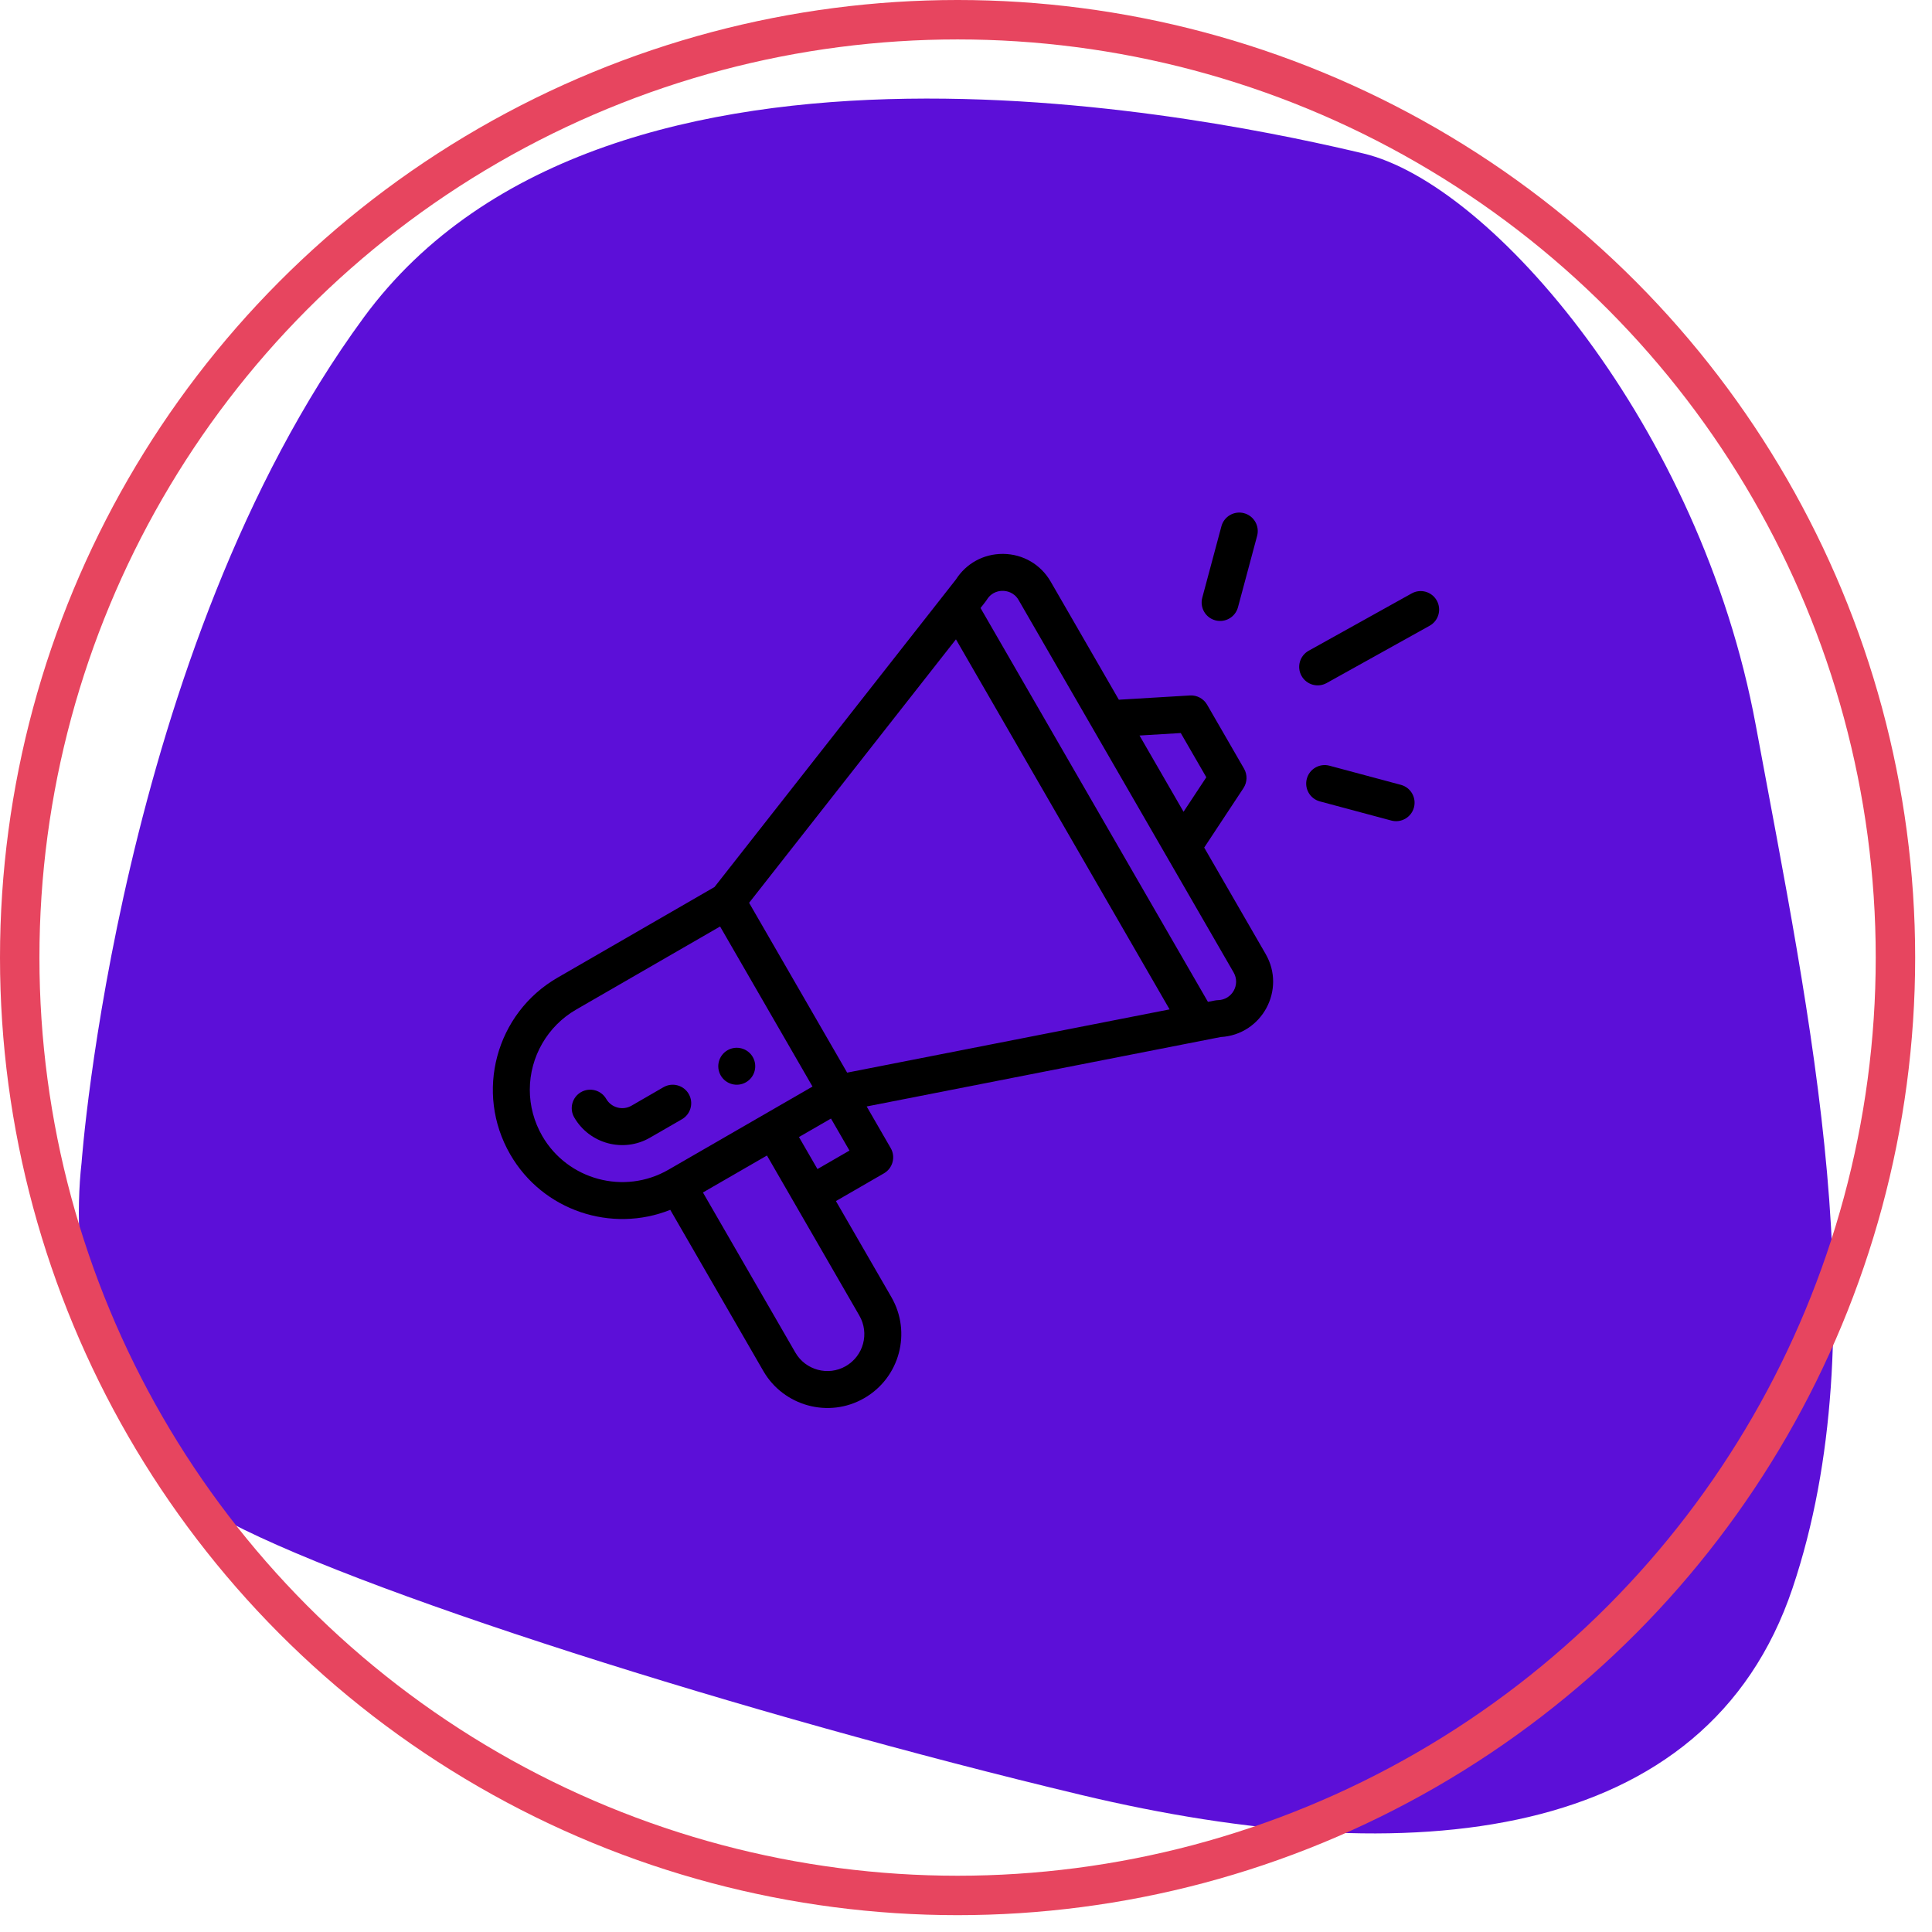
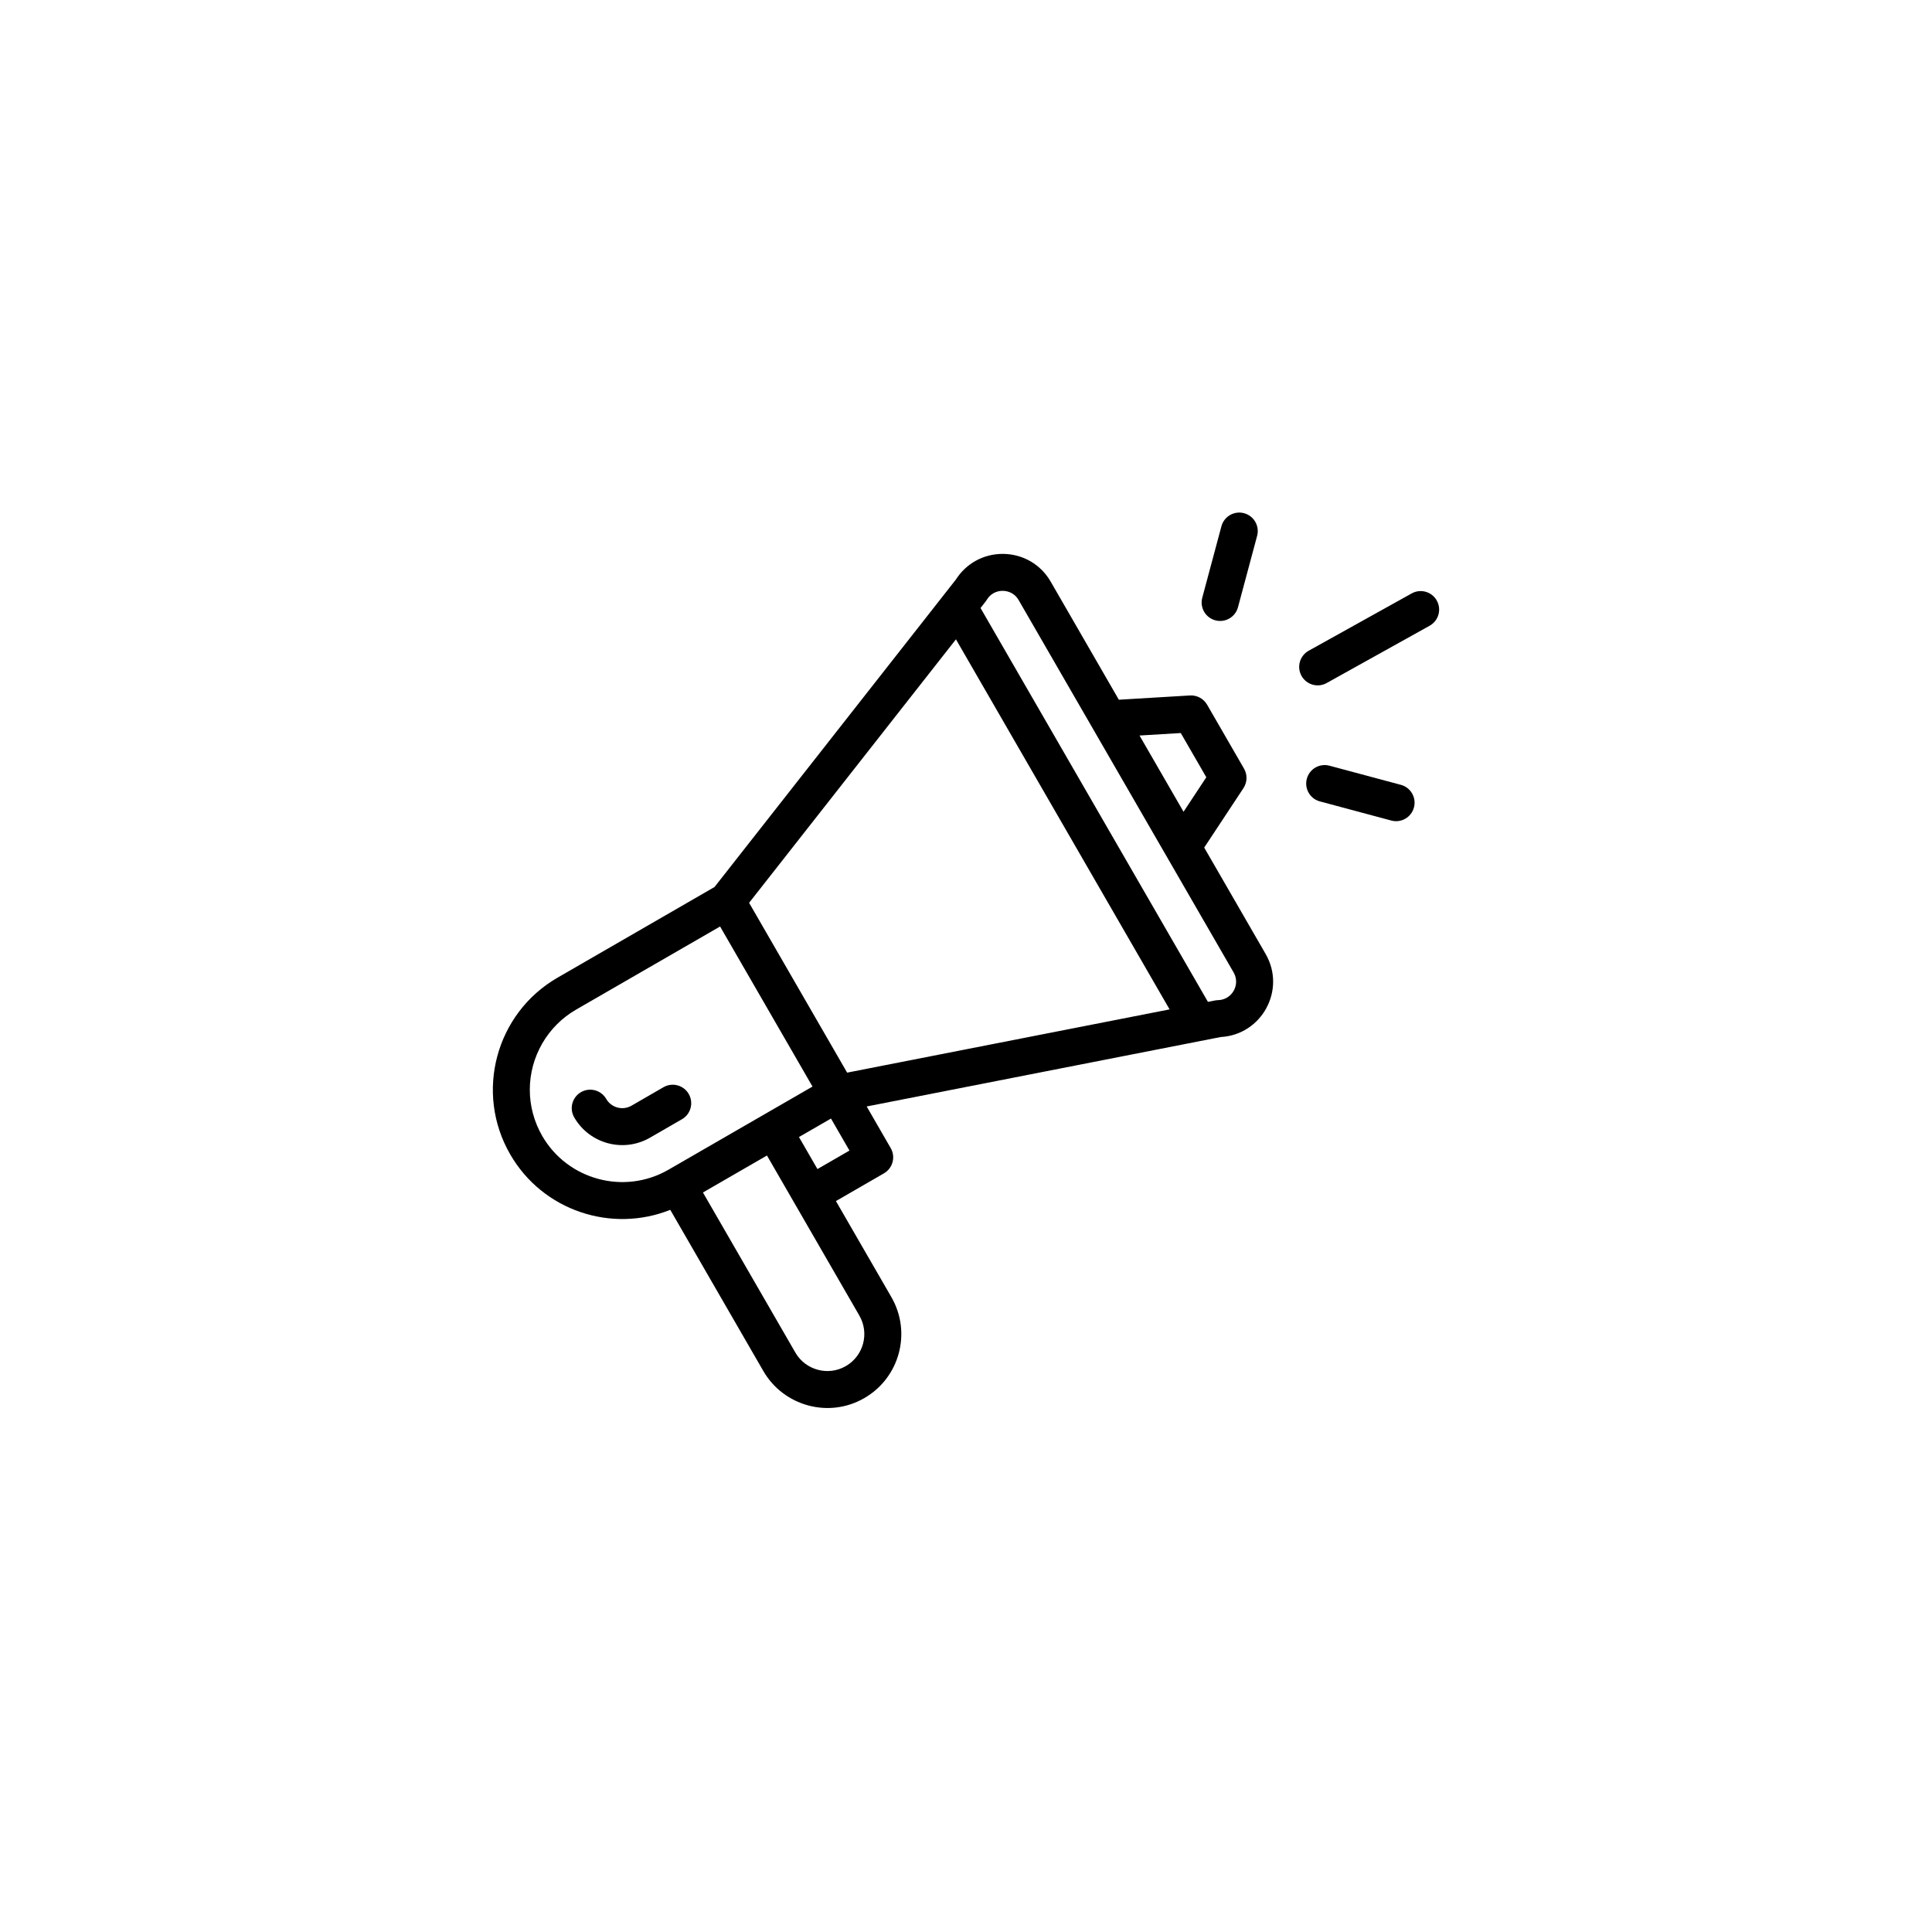
<svg xmlns="http://www.w3.org/2000/svg" viewBox="0 0 98 98">
  <defs>
    <filter id="a">
      <feColorMatrix in="SourceGraphic" values="0 0 0 0 1 0 0 0 0 1 0 0 0 0 1 0 0 0 1 0" />
    </filter>
  </defs>
  <g fill="none" fill-rule="evenodd">
    <g transform="translate(1 1)">
-       <path d="M17.447,15.109 C29.89,-1.851 61.618,5.241 68.15,6.783 C74.683,8.325 85.259,20.661 88.058,35.771 C90.858,50.882 94.279,66.609 89.925,79.562 C85.57,92.513 70.638,94.056 53.841,90.047 C37.044,86.038 16.514,79.562 9.982,75.861 C3.45,72.16 2.588,62.748 3.138,57.975 C3.138,57.975 5.005,32.07 17.447,15.109 Z" fill="#5C0FD8" />
-       <circle stroke="#E7455F" stroke-width="2" cx="47.573" cy="47.573" r="47.573" />
-     </g>
+       </g>
    <g filter="url(#a)" transform="translate(1 1)">
      <g fill="#000" fill-rule="nonzero">
-         <path d="M12.84,28.897 C13.289,28.638 13.442,28.065 13.184,27.616 C12.925,27.168 12.351,27.015 11.903,27.273 C11.455,27.532 11.301,28.106 11.56,28.554 C11.818,29.002 12.392,29.156 12.84,28.897 L12.84,28.897 Z" transform="translate(24 25)" />
        <path d="M8.999,35.368 L13.72,43.545 C14.739,45.312 17.03,45.966 18.843,44.918 C20.636,43.882 21.252,41.591 20.215,39.796 L17.402,34.924 L19.838,33.517 C20.286,33.258 20.44,32.685 20.181,32.237 L18.962,30.125 C19.107,30.097 20.063,29.91 36.919,26.603 C39.003,26.49 40.251,24.211 39.198,22.389 L36.083,16.993 L38.074,13.977 C38.269,13.68 38.281,13.299 38.104,12.991 L36.229,9.744 C36.051,9.436 35.714,9.256 35.36,9.277 L31.753,9.493 L28.295,3.502 C27.794,2.634 26.896,2.109 25.894,2.096 C25.882,2.096 25.87,2.096 25.858,2.096 C24.89,2.096 24.011,2.578 23.49,3.393 L11.243,18.994 L3.282,23.591 C0.15,25.398 -0.935,29.415 0.88,32.555 C2.537,35.426 6.031,36.556 8.999,35.368 L8.999,35.368 Z M18.591,40.734 C19.109,41.629 18.803,42.776 17.904,43.295 C17.003,43.816 15.855,43.496 15.344,42.608 L10.656,34.488 L13.904,32.613 C19.329,42.011 18.504,40.583 18.591,40.734 Z M16.465,33.3 L15.527,31.676 L17.151,30.738 L18.089,32.362 L16.465,33.3 Z M34.894,11.183 L36.19,13.427 L35.035,15.177 L32.802,11.309 L34.894,11.183 Z M25.058,4.421 C25.31,4.009 25.709,3.966 25.871,3.971 C26.031,3.973 26.43,4.022 26.67,4.439 L37.575,23.327 C37.93,23.941 37.498,24.714 36.786,24.732 C36.658,24.735 36.599,24.758 36.272,24.819 L24.737,4.841 C24.979,4.529 25.01,4.499 25.058,4.421 L25.058,4.421 Z M23.49,6.43 L34.327,25.201 L17.971,28.409 L12.998,19.795 L23.49,6.43 Z M2.503,31.618 C2.092,30.905 1.874,30.097 1.874,29.279 C1.874,27.606 2.773,26.049 4.219,25.214 L11.526,20.996 L16.214,29.115 L8.907,33.334 C6.668,34.626 3.796,33.856 2.503,31.618 Z" transform="translate(24 25)" />
        <path d="M9.936 29.491C9.677 29.043 9.104 28.889 8.655 29.148L7.032 30.086C6.584 30.344 6.01 30.19 5.751 29.743 5.492 29.294 4.919 29.141 4.47 29.399 4.022 29.658 3.868 30.232 4.127 30.68 4.899 32.017 6.62 32.488 7.969 31.709L9.593 30.772C10.041 30.513 10.195 29.94 9.936 29.491L9.936 29.491zM46.607 4.101L41.383 7.008C40.93 7.26 40.767 7.831 41.019 8.283 41.271 8.735 41.841 8.899 42.294 8.647L47.518 5.74C47.971 5.488 48.133 4.917 47.881 4.464 47.63 4.012 47.059 3.849 46.607 4.101L46.607 4.101zM46.059 13.811L42.437 12.84C41.936 12.706 41.422 13.003 41.288 13.503 41.154 14.004 41.451 14.517 41.951 14.651L45.574 15.622C46.077 15.757 46.589 15.456 46.722 14.959 46.856 14.459 46.559 13.945 46.059 13.811zM36.956.695L35.985 4.318C35.851 4.818 36.147 5.332 36.647 5.466 37.147 5.6 37.661 5.304 37.796 4.803L38.767 1.181C38.901.68 38.604.166 38.104.032 37.604-.102 37.09.195 36.956.695L36.956.695z" transform="translate(24 25)" />
      </g>
    </g>
  </g>
</svg>